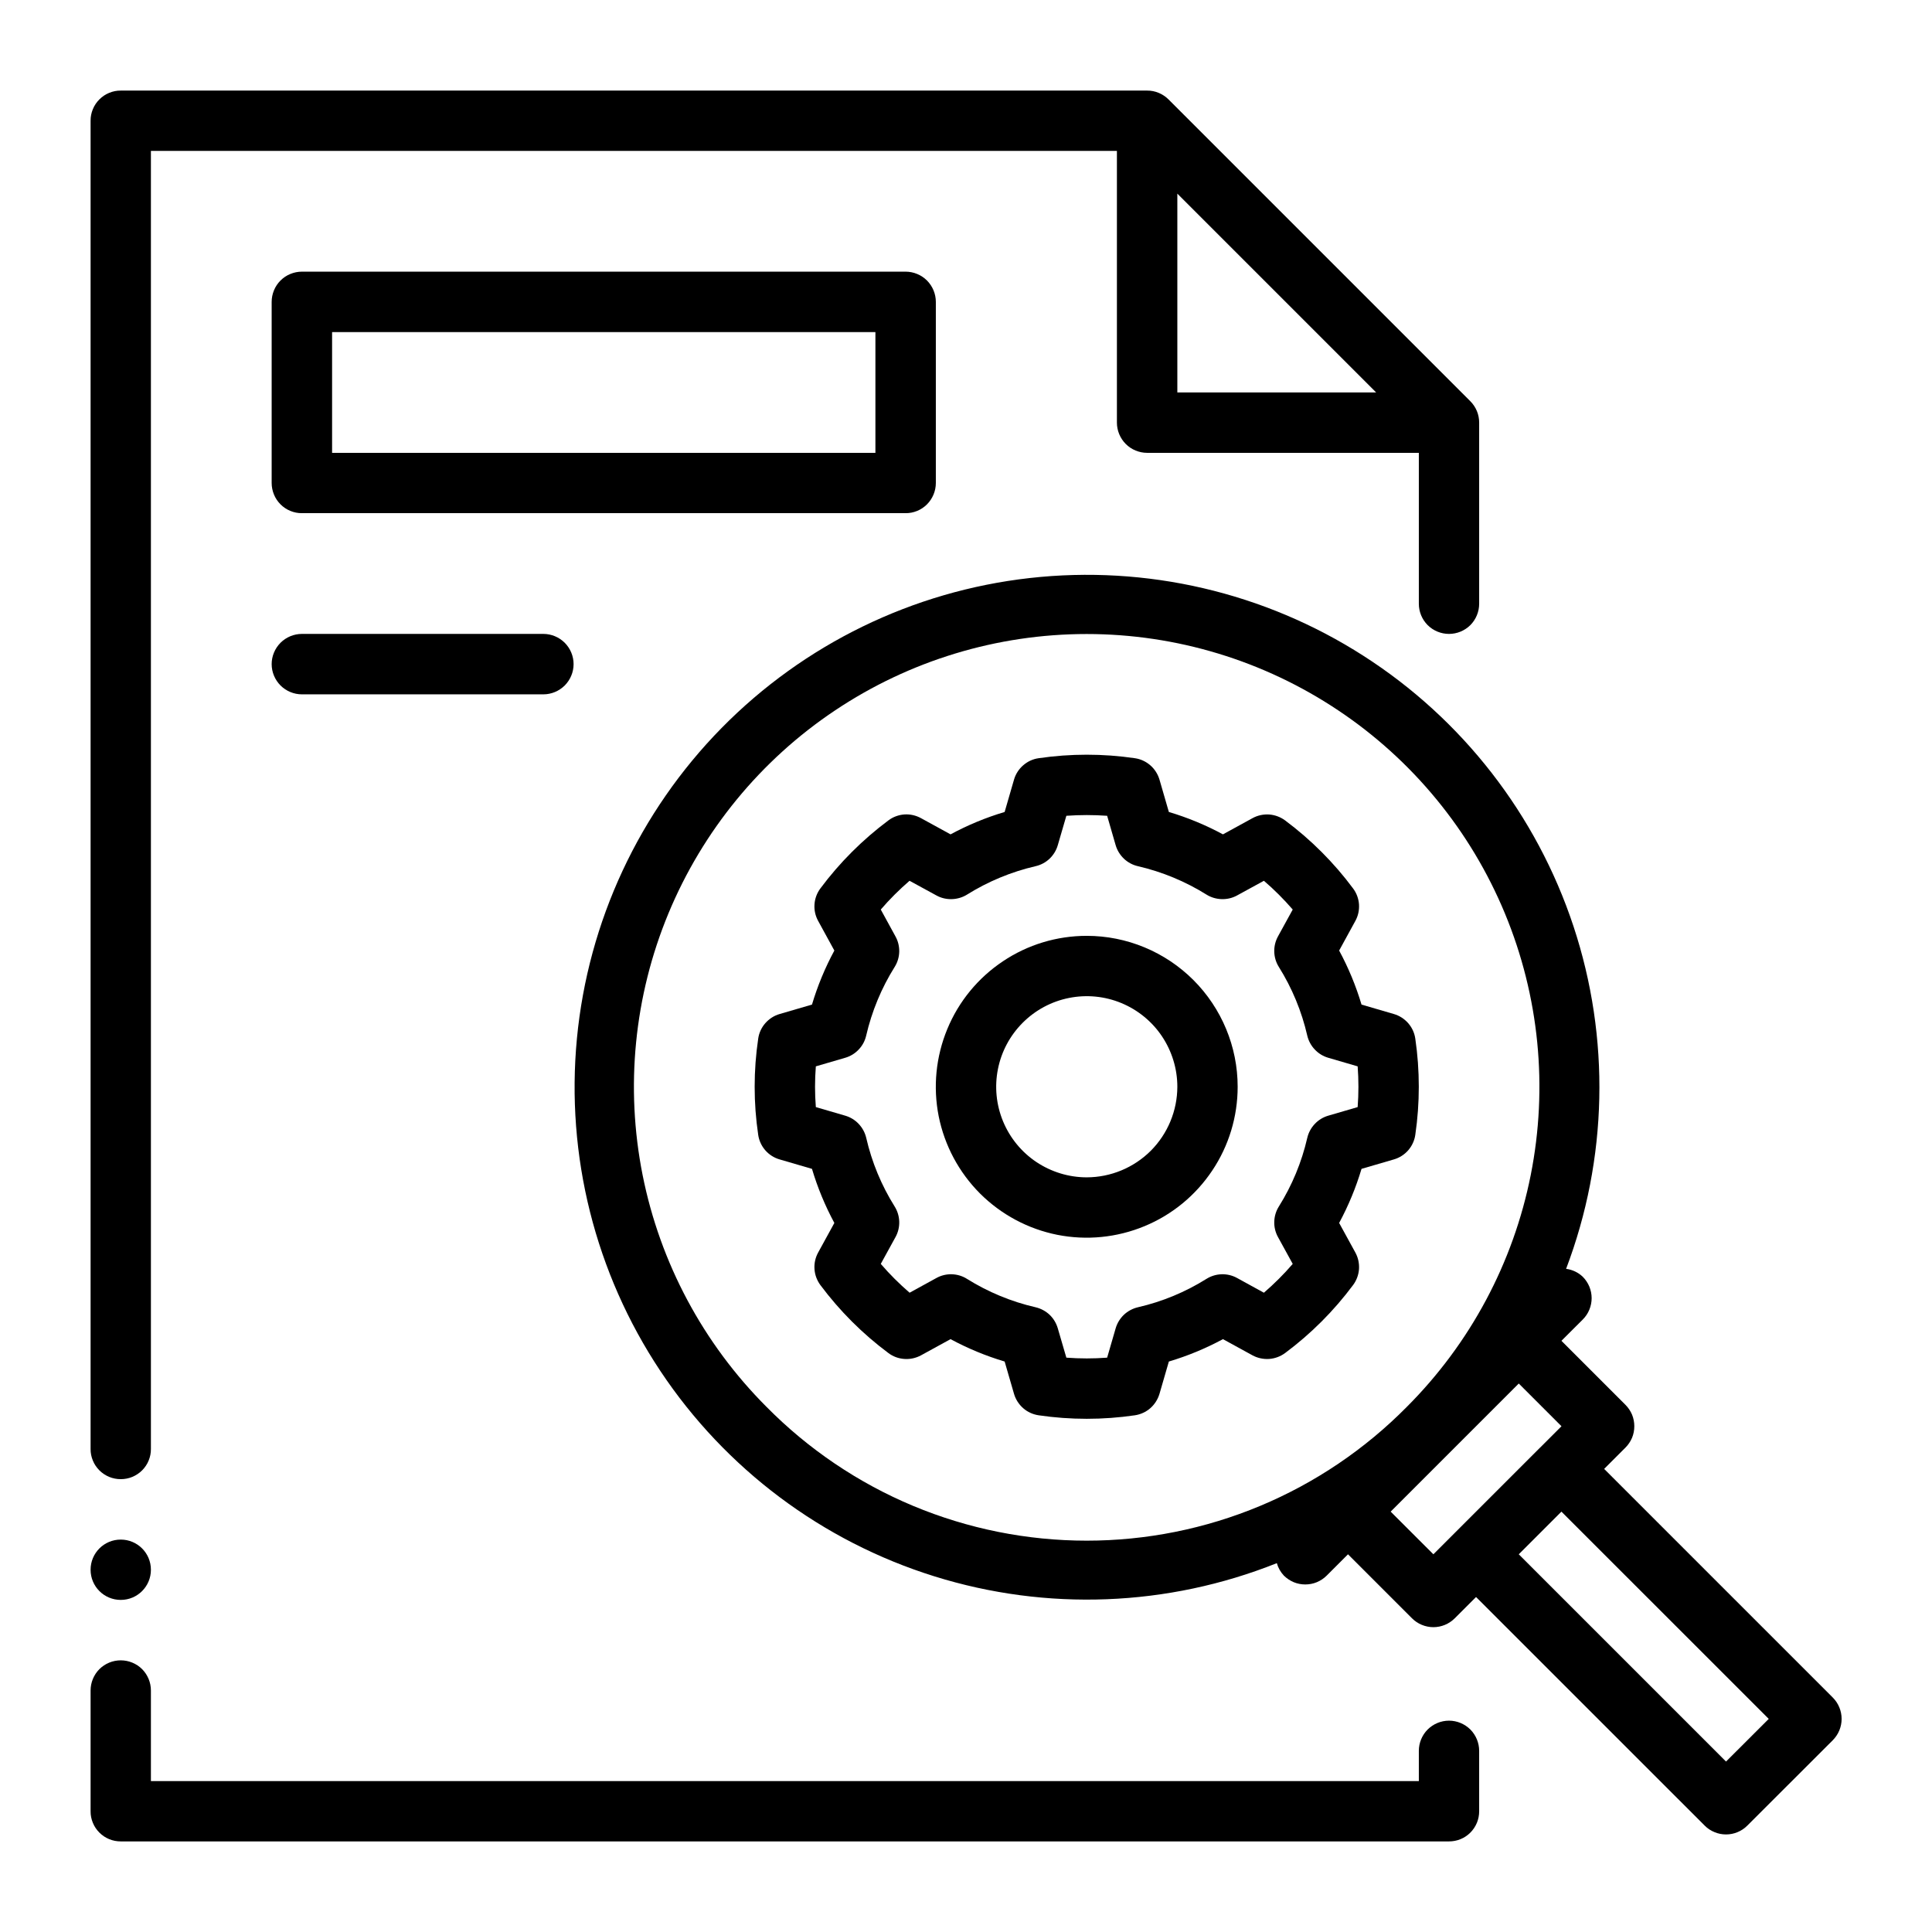
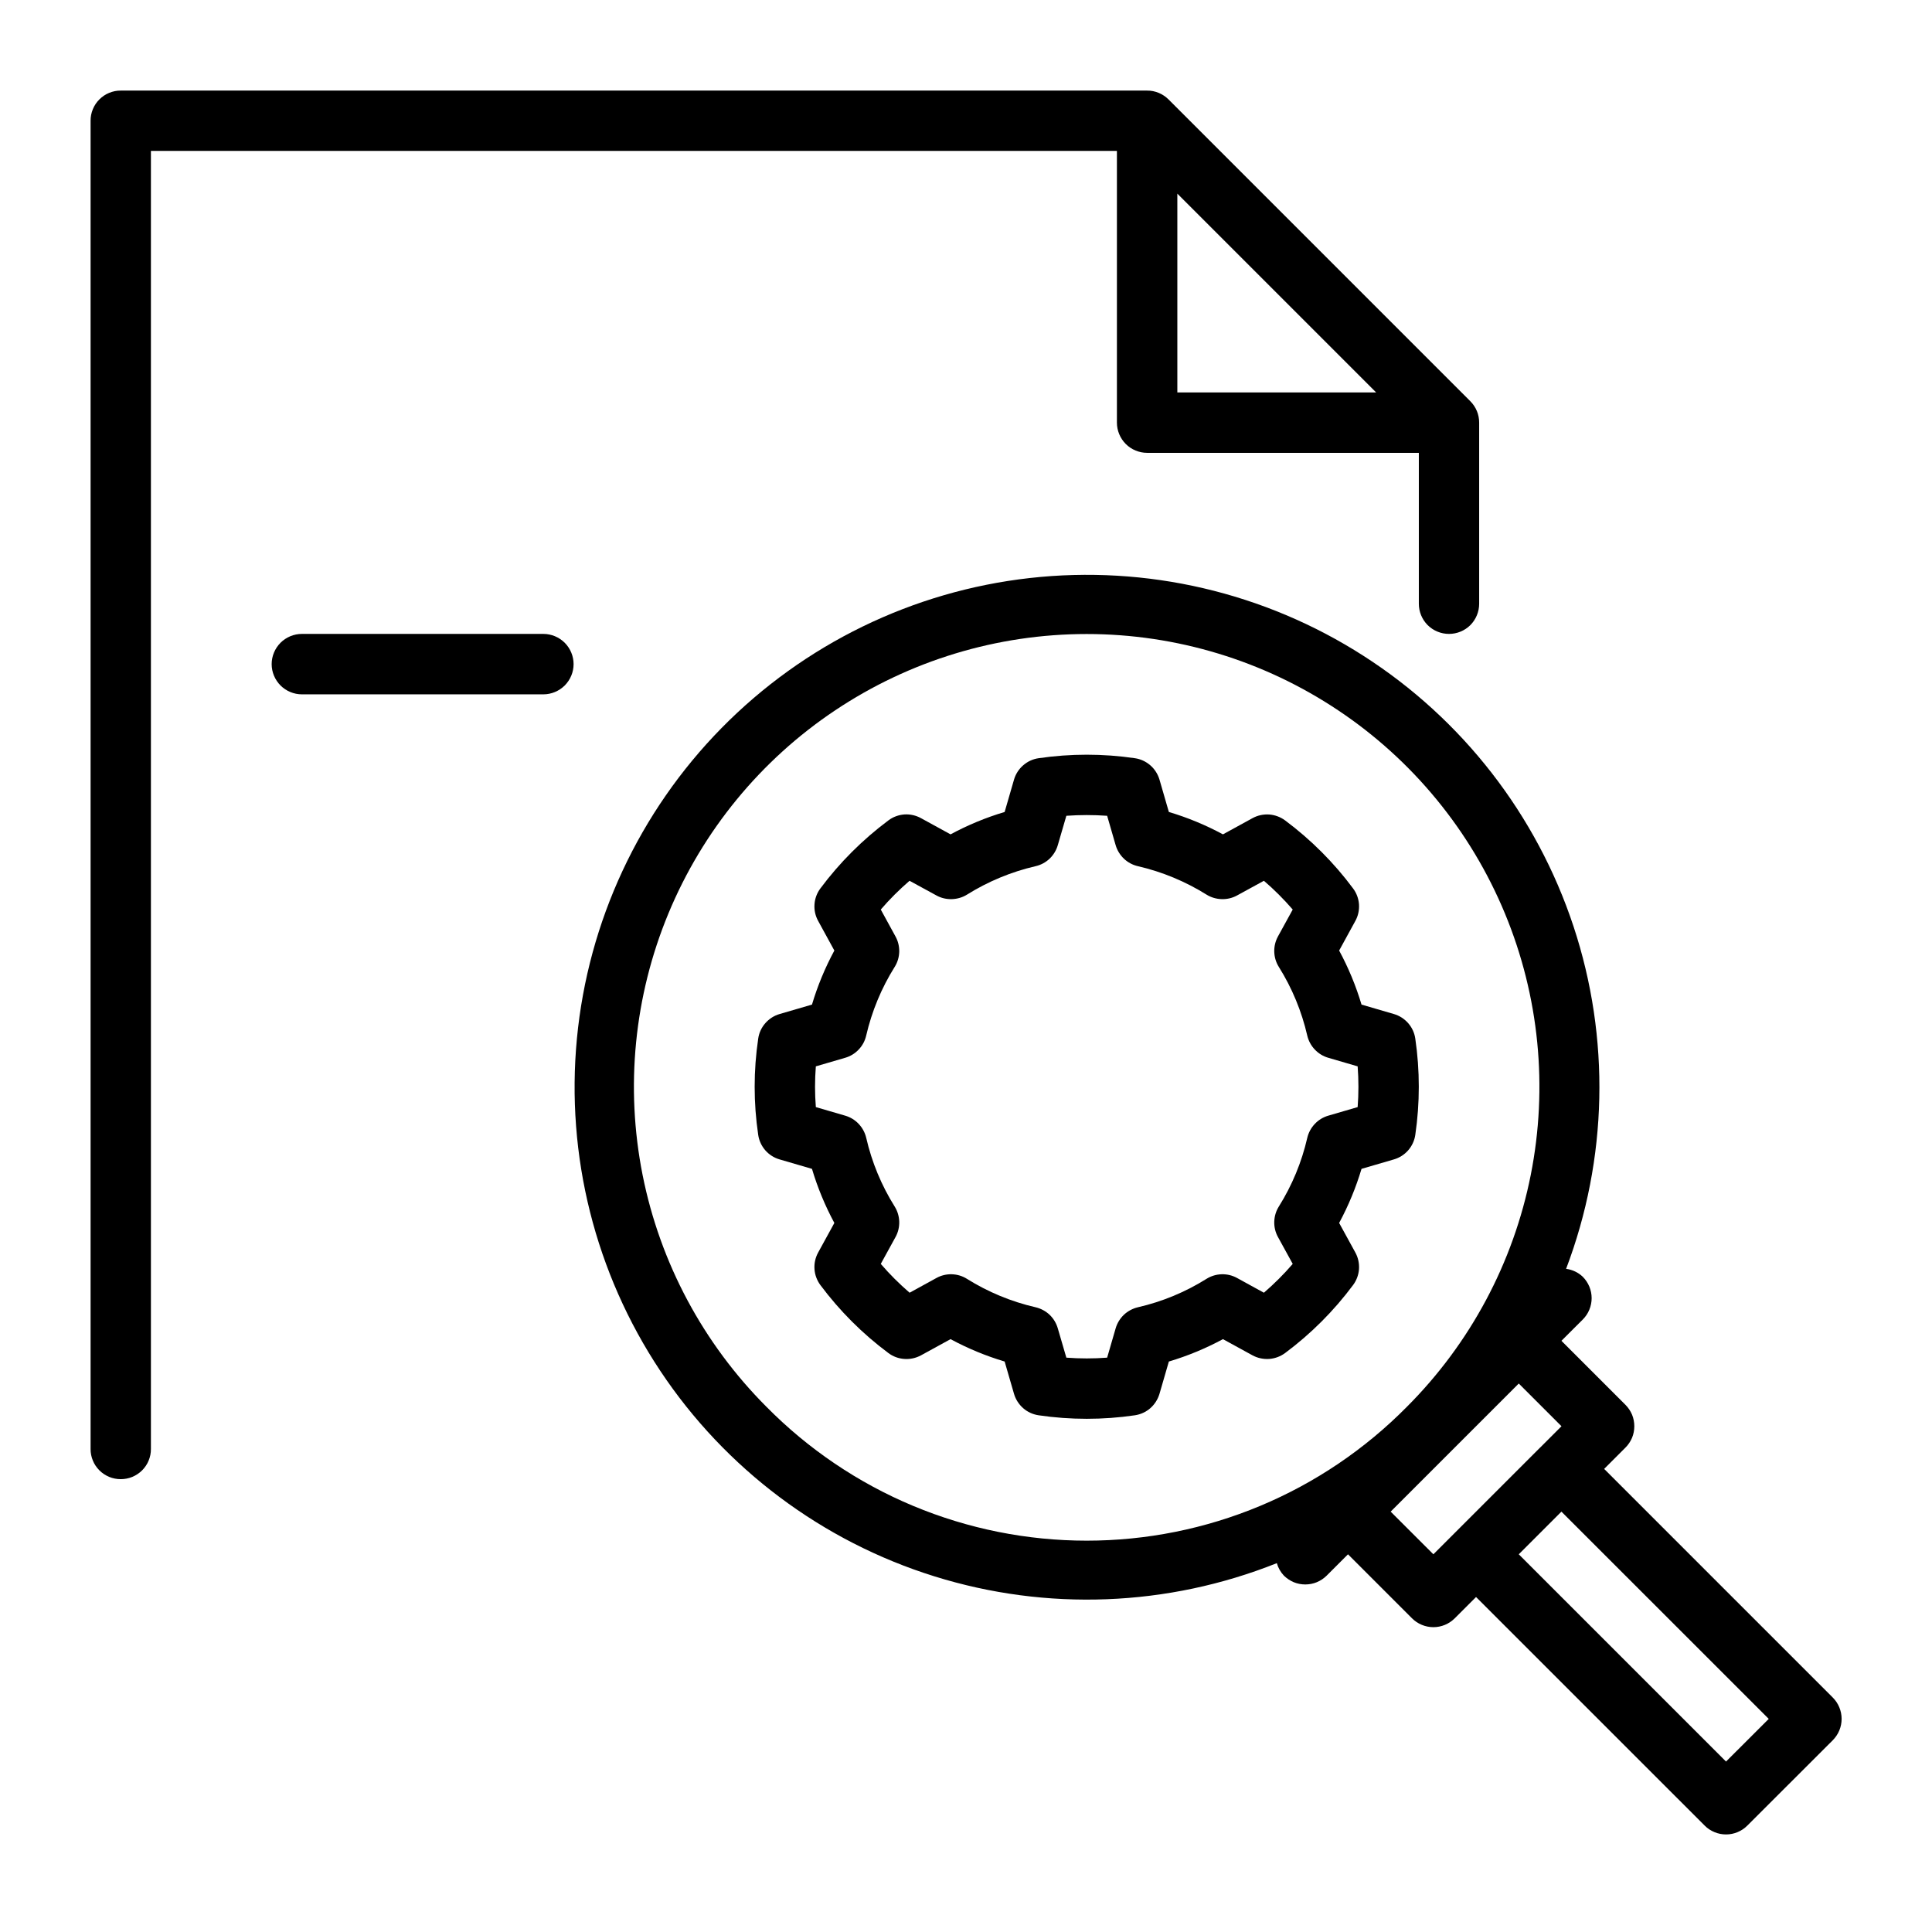
<svg xmlns="http://www.w3.org/2000/svg" width="36" height="36" viewBox="0 0 36 36" fill="none">
-   <path d="M2.25 34.312H27C27.074 34.312 27.147 34.298 27.215 34.27C27.284 34.242 27.346 34.2 27.398 34.148C27.45 34.096 27.491 34.034 27.52 33.965C27.548 33.897 27.562 33.824 27.562 33.75V32.625C27.562 32.476 27.503 32.333 27.398 32.227C27.292 32.122 27.149 32.062 27 32.062C26.851 32.062 26.708 32.122 26.602 32.227C26.497 32.333 26.438 32.476 26.438 32.625V33.188H2.812V31.5C2.812 31.351 2.753 31.208 2.648 31.102C2.542 30.997 2.399 30.938 2.25 30.938C2.101 30.938 1.958 30.997 1.852 31.102C1.747 31.208 1.688 31.351 1.688 31.5V33.75C1.687 33.824 1.702 33.897 1.73 33.965C1.758 34.034 1.8 34.096 1.852 34.148C1.904 34.2 1.966 34.242 2.035 34.27C2.103 34.298 2.176 34.312 2.25 34.312Z" fill="black" />
  <path d="M2.25 27.562C2.324 27.562 2.397 27.548 2.465 27.52C2.534 27.491 2.596 27.45 2.648 27.398C2.7 27.346 2.742 27.284 2.77 27.215C2.798 27.147 2.813 27.074 2.812 27V2.812H20.812V7.875C20.812 7.949 20.827 8.022 20.855 8.09C20.884 8.159 20.925 8.221 20.977 8.273C21.029 8.325 21.091 8.367 21.16 8.395C21.228 8.423 21.301 8.438 21.375 8.438H26.438V11.25C26.438 11.399 26.497 11.542 26.602 11.648C26.708 11.753 26.851 11.812 27 11.812C27.149 11.812 27.292 11.753 27.398 11.648C27.503 11.542 27.562 11.399 27.562 11.25V7.875C27.562 7.801 27.548 7.728 27.52 7.66C27.491 7.591 27.45 7.529 27.398 7.477L21.773 1.852C21.721 1.8 21.659 1.759 21.59 1.73C21.522 1.702 21.449 1.687 21.375 1.688H2.25C2.176 1.687 2.103 1.702 2.035 1.73C1.966 1.758 1.904 1.8 1.852 1.852C1.8 1.904 1.758 1.966 1.73 2.035C1.702 2.103 1.687 2.176 1.688 2.25V27C1.687 27.074 1.702 27.147 1.73 27.215C1.758 27.284 1.8 27.346 1.852 27.398C1.904 27.45 1.966 27.491 2.035 27.52C2.103 27.548 2.176 27.562 2.25 27.562ZM21.938 3.608L25.642 7.312H21.938V3.608Z" fill="black" />
  <path d="M29.891 27.371L30.289 26.973C30.341 26.921 30.382 26.859 30.411 26.791C30.439 26.723 30.453 26.65 30.453 26.576C30.453 26.502 30.439 26.429 30.411 26.36C30.382 26.292 30.341 26.23 30.289 26.178L29.095 24.984L29.493 24.587C29.545 24.535 29.587 24.473 29.615 24.404C29.643 24.336 29.658 24.263 29.658 24.189C29.658 24.115 29.643 24.042 29.615 23.974C29.587 23.906 29.545 23.844 29.493 23.791C29.408 23.71 29.299 23.658 29.182 23.643C29.959 21.595 30.008 19.341 29.32 17.261C28.632 15.181 27.249 13.4 25.404 12.219C23.559 11.037 21.363 10.526 19.186 10.771C17.009 11.016 14.982 12.003 13.446 13.565C11.91 15.128 10.958 17.171 10.75 19.352C10.542 21.534 11.091 23.72 12.304 25.545C13.517 27.369 15.321 28.721 17.412 29.373C19.504 30.026 21.756 29.939 23.792 29.127C23.816 29.214 23.862 29.294 23.924 29.36C23.977 29.412 24.039 29.453 24.107 29.482C24.175 29.51 24.248 29.524 24.322 29.524C24.396 29.524 24.469 29.51 24.537 29.482C24.606 29.453 24.668 29.412 24.72 29.36L25.118 28.962L26.311 30.155C26.363 30.207 26.425 30.249 26.494 30.277C26.562 30.305 26.635 30.32 26.709 30.32C26.783 30.32 26.856 30.305 26.924 30.277C26.992 30.249 27.054 30.207 27.107 30.155L27.504 29.758L31.764 34.017C31.816 34.07 31.878 34.111 31.947 34.139C32.015 34.168 32.088 34.182 32.162 34.182C32.236 34.182 32.309 34.168 32.377 34.139C32.445 34.111 32.507 34.07 32.559 34.017L34.151 32.427C34.203 32.374 34.245 32.312 34.273 32.244C34.301 32.176 34.316 32.103 34.316 32.029C34.316 31.955 34.301 31.882 34.273 31.814C34.245 31.745 34.203 31.683 34.151 31.631L29.891 27.371ZM14.282 26.214C13.103 25.034 12.3 23.531 11.974 21.895C11.649 20.258 11.816 18.562 12.455 17.021C13.094 15.48 14.175 14.162 15.562 13.236C16.949 12.309 18.58 11.814 20.249 11.814C21.917 11.814 23.548 12.309 24.935 13.236C26.322 14.162 27.404 15.48 28.042 17.021C28.681 18.562 28.848 20.258 28.523 21.895C28.198 23.531 27.395 25.034 26.215 26.214C25.435 27.004 24.506 27.632 23.482 28.06C22.458 28.488 21.359 28.708 20.249 28.708C19.139 28.708 18.04 28.488 17.015 28.06C15.991 27.632 15.062 27.004 14.282 26.214ZM27.107 28.564L26.709 28.962L25.913 28.167L28.3 25.78L29.096 26.576L28.699 26.973L28.697 26.974L27.107 28.564ZM32.162 32.824L28.3 28.962L29.095 28.167L32.958 32.029L32.162 32.824Z" fill="black" />
  <path d="M26.372 21.146C26.459 20.552 26.459 19.948 26.372 19.354C26.357 19.247 26.311 19.147 26.24 19.066C26.169 18.985 26.077 18.925 25.973 18.895L25.37 18.719C25.266 18.37 25.126 18.032 24.953 17.712L25.255 17.16C25.307 17.066 25.33 16.959 25.323 16.851C25.315 16.743 25.277 16.64 25.212 16.554C24.854 16.072 24.427 15.646 23.946 15.287C23.859 15.223 23.756 15.185 23.649 15.177C23.541 15.17 23.434 15.193 23.339 15.245L22.788 15.547C22.467 15.374 22.13 15.234 21.78 15.13L21.605 14.526C21.574 14.423 21.515 14.33 21.434 14.26C21.352 14.189 21.253 14.143 21.146 14.128C20.552 14.041 19.948 14.041 19.354 14.128C19.247 14.143 19.147 14.189 19.066 14.26C18.985 14.33 18.925 14.423 18.895 14.526L18.72 15.13C18.37 15.234 18.033 15.374 17.712 15.547L17.161 15.245C17.066 15.193 16.959 15.169 16.851 15.176C16.744 15.184 16.64 15.222 16.554 15.287C16.073 15.646 15.646 16.072 15.287 16.554C15.223 16.64 15.184 16.743 15.177 16.851C15.169 16.959 15.193 17.066 15.245 17.16L15.547 17.712C15.374 18.032 15.234 18.37 15.13 18.719L14.527 18.895C14.423 18.925 14.331 18.985 14.26 19.066C14.189 19.147 14.143 19.247 14.128 19.354C14.04 19.948 14.04 20.552 14.128 21.146C14.143 21.252 14.189 21.352 14.26 21.434C14.331 21.515 14.423 21.574 14.527 21.604L15.13 21.78C15.234 22.129 15.374 22.467 15.547 22.788L15.245 23.339C15.193 23.434 15.169 23.541 15.177 23.649C15.184 23.756 15.223 23.859 15.287 23.946C15.646 24.427 16.073 24.854 16.554 25.212C16.64 25.277 16.744 25.315 16.851 25.322C16.959 25.33 17.066 25.306 17.161 25.255L17.712 24.953C18.033 25.126 18.37 25.266 18.72 25.37L18.895 25.973C18.925 26.076 18.985 26.169 19.066 26.24C19.147 26.311 19.247 26.356 19.354 26.372C19.948 26.459 20.552 26.459 21.146 26.372C21.253 26.356 21.352 26.311 21.434 26.24C21.515 26.169 21.574 26.076 21.605 25.973L21.78 25.37C22.13 25.266 22.467 25.126 22.788 24.953L23.339 25.255C23.434 25.306 23.541 25.329 23.649 25.322C23.756 25.314 23.859 25.276 23.946 25.212C24.427 24.854 24.854 24.427 25.212 23.946C25.277 23.859 25.315 23.756 25.323 23.649C25.33 23.541 25.307 23.434 25.255 23.339L24.953 22.788C25.126 22.467 25.266 22.129 25.37 21.78L25.973 21.604C26.077 21.574 26.169 21.515 26.24 21.434C26.311 21.352 26.357 21.252 26.372 21.146ZM25.298 20.629L24.75 20.789C24.654 20.817 24.567 20.87 24.499 20.943C24.43 21.016 24.382 21.105 24.359 21.203C24.255 21.656 24.076 22.088 23.829 22.482C23.776 22.567 23.747 22.664 23.744 22.764C23.741 22.864 23.765 22.963 23.813 23.05L24.088 23.551C23.923 23.743 23.743 23.922 23.551 24.088L23.05 23.813C22.963 23.765 22.864 23.741 22.764 23.744C22.664 23.747 22.567 23.776 22.482 23.829C22.088 24.076 21.656 24.255 21.203 24.359C21.106 24.382 21.016 24.43 20.943 24.498C20.871 24.567 20.817 24.654 20.789 24.75L20.63 25.298C20.377 25.317 20.123 25.317 19.87 25.298L19.71 24.75C19.682 24.654 19.629 24.567 19.557 24.498C19.484 24.43 19.394 24.382 19.297 24.359C18.844 24.255 18.412 24.076 18.017 23.829C17.933 23.776 17.836 23.747 17.736 23.744C17.636 23.741 17.537 23.765 17.45 23.813L16.949 24.088C16.757 23.922 16.577 23.743 16.412 23.551L16.687 23.05C16.735 22.963 16.759 22.864 16.756 22.764C16.753 22.664 16.724 22.567 16.671 22.482C16.424 22.088 16.245 21.656 16.141 21.203C16.118 21.105 16.07 21.016 16.001 20.943C15.933 20.87 15.846 20.817 15.75 20.789L15.202 20.629C15.182 20.377 15.182 20.123 15.202 19.87L15.75 19.71C15.846 19.682 15.933 19.629 16.001 19.556C16.07 19.484 16.118 19.394 16.14 19.297C16.245 18.844 16.424 18.411 16.671 18.017C16.724 17.933 16.753 17.835 16.756 17.735C16.758 17.636 16.735 17.537 16.686 17.449L16.412 16.948C16.577 16.756 16.757 16.577 16.948 16.412L17.45 16.686C17.537 16.734 17.636 16.757 17.736 16.754C17.835 16.751 17.933 16.723 18.017 16.671C18.412 16.424 18.844 16.245 19.297 16.14C19.394 16.118 19.484 16.07 19.557 16.001C19.629 15.932 19.682 15.846 19.71 15.75L19.87 15.201C20.123 15.183 20.377 15.183 20.63 15.201L20.789 15.75C20.817 15.846 20.871 15.932 20.943 16.001C21.016 16.07 21.106 16.118 21.203 16.14C21.656 16.245 22.088 16.424 22.482 16.67C22.567 16.723 22.665 16.751 22.764 16.754C22.864 16.757 22.963 16.734 23.05 16.686L23.551 16.412C23.743 16.577 23.922 16.756 24.088 16.948L23.813 17.449C23.765 17.537 23.741 17.636 23.744 17.735C23.747 17.835 23.776 17.933 23.829 18.017C24.076 18.411 24.255 18.844 24.359 19.297C24.382 19.394 24.43 19.484 24.499 19.556C24.567 19.629 24.654 19.682 24.75 19.71L25.298 19.87C25.317 20.123 25.317 20.377 25.298 20.629Z" fill="black" />
-   <path d="M20.25 17.438C19.694 17.438 19.15 17.602 18.688 17.912C18.225 18.221 17.864 18.66 17.652 19.174C17.439 19.688 17.383 20.253 17.491 20.799C17.6 21.344 17.868 21.845 18.261 22.239C18.655 22.632 19.156 22.9 19.701 23.009C20.247 23.117 20.812 23.061 21.326 22.848C21.84 22.636 22.279 22.275 22.588 21.812C22.898 21.35 23.062 20.806 23.062 20.25C23.062 19.504 22.765 18.79 22.238 18.262C21.71 17.735 20.996 17.438 20.25 17.438ZM20.25 21.938C19.916 21.938 19.59 21.838 19.312 21.653C19.035 21.468 18.819 21.204 18.691 20.896C18.563 20.587 18.53 20.248 18.595 19.921C18.66 19.593 18.821 19.293 19.057 19.057C19.293 18.821 19.593 18.66 19.921 18.595C20.248 18.53 20.587 18.563 20.896 18.691C21.204 18.819 21.468 19.035 21.653 19.312C21.838 19.59 21.938 19.916 21.938 20.25C21.937 20.697 21.759 21.126 21.443 21.443C21.126 21.759 20.697 21.937 20.25 21.938Z" fill="black" />
-   <path d="M17.438 9V5.625C17.438 5.551 17.423 5.478 17.395 5.41C17.366 5.341 17.325 5.279 17.273 5.227C17.221 5.175 17.159 5.133 17.09 5.105C17.022 5.077 16.949 5.062 16.875 5.062H5.625C5.551 5.062 5.478 5.077 5.41 5.105C5.341 5.133 5.279 5.175 5.227 5.227C5.175 5.279 5.133 5.341 5.105 5.41C5.077 5.478 5.062 5.551 5.062 5.625V9C5.062 9.074 5.077 9.147 5.105 9.215C5.133 9.284 5.175 9.346 5.227 9.398C5.279 9.45 5.341 9.492 5.41 9.52C5.478 9.548 5.551 9.563 5.625 9.562H16.875C16.949 9.563 17.022 9.548 17.09 9.52C17.159 9.492 17.221 9.45 17.273 9.398C17.325 9.346 17.366 9.284 17.395 9.215C17.423 9.147 17.438 9.074 17.438 9ZM16.312 8.438H6.188V6.188H16.312V8.438Z" fill="black" />
  <path d="M5.625 11.812C5.476 11.812 5.333 11.872 5.227 11.977C5.122 12.083 5.062 12.226 5.062 12.375C5.062 12.524 5.122 12.667 5.227 12.773C5.333 12.878 5.476 12.938 5.625 12.938H10.125C10.274 12.938 10.417 12.878 10.523 12.773C10.628 12.667 10.688 12.524 10.688 12.375C10.688 12.226 10.628 12.083 10.523 11.977C10.417 11.872 10.274 11.812 10.125 11.812H5.625Z" fill="black" />
-   <path d="M2.25 29.812C2.561 29.812 2.812 29.561 2.812 29.25C2.812 28.939 2.561 28.688 2.25 28.688C1.939 28.688 1.688 28.939 1.688 29.25C1.688 29.561 1.939 29.812 2.25 29.812Z" fill="black" />
</svg>